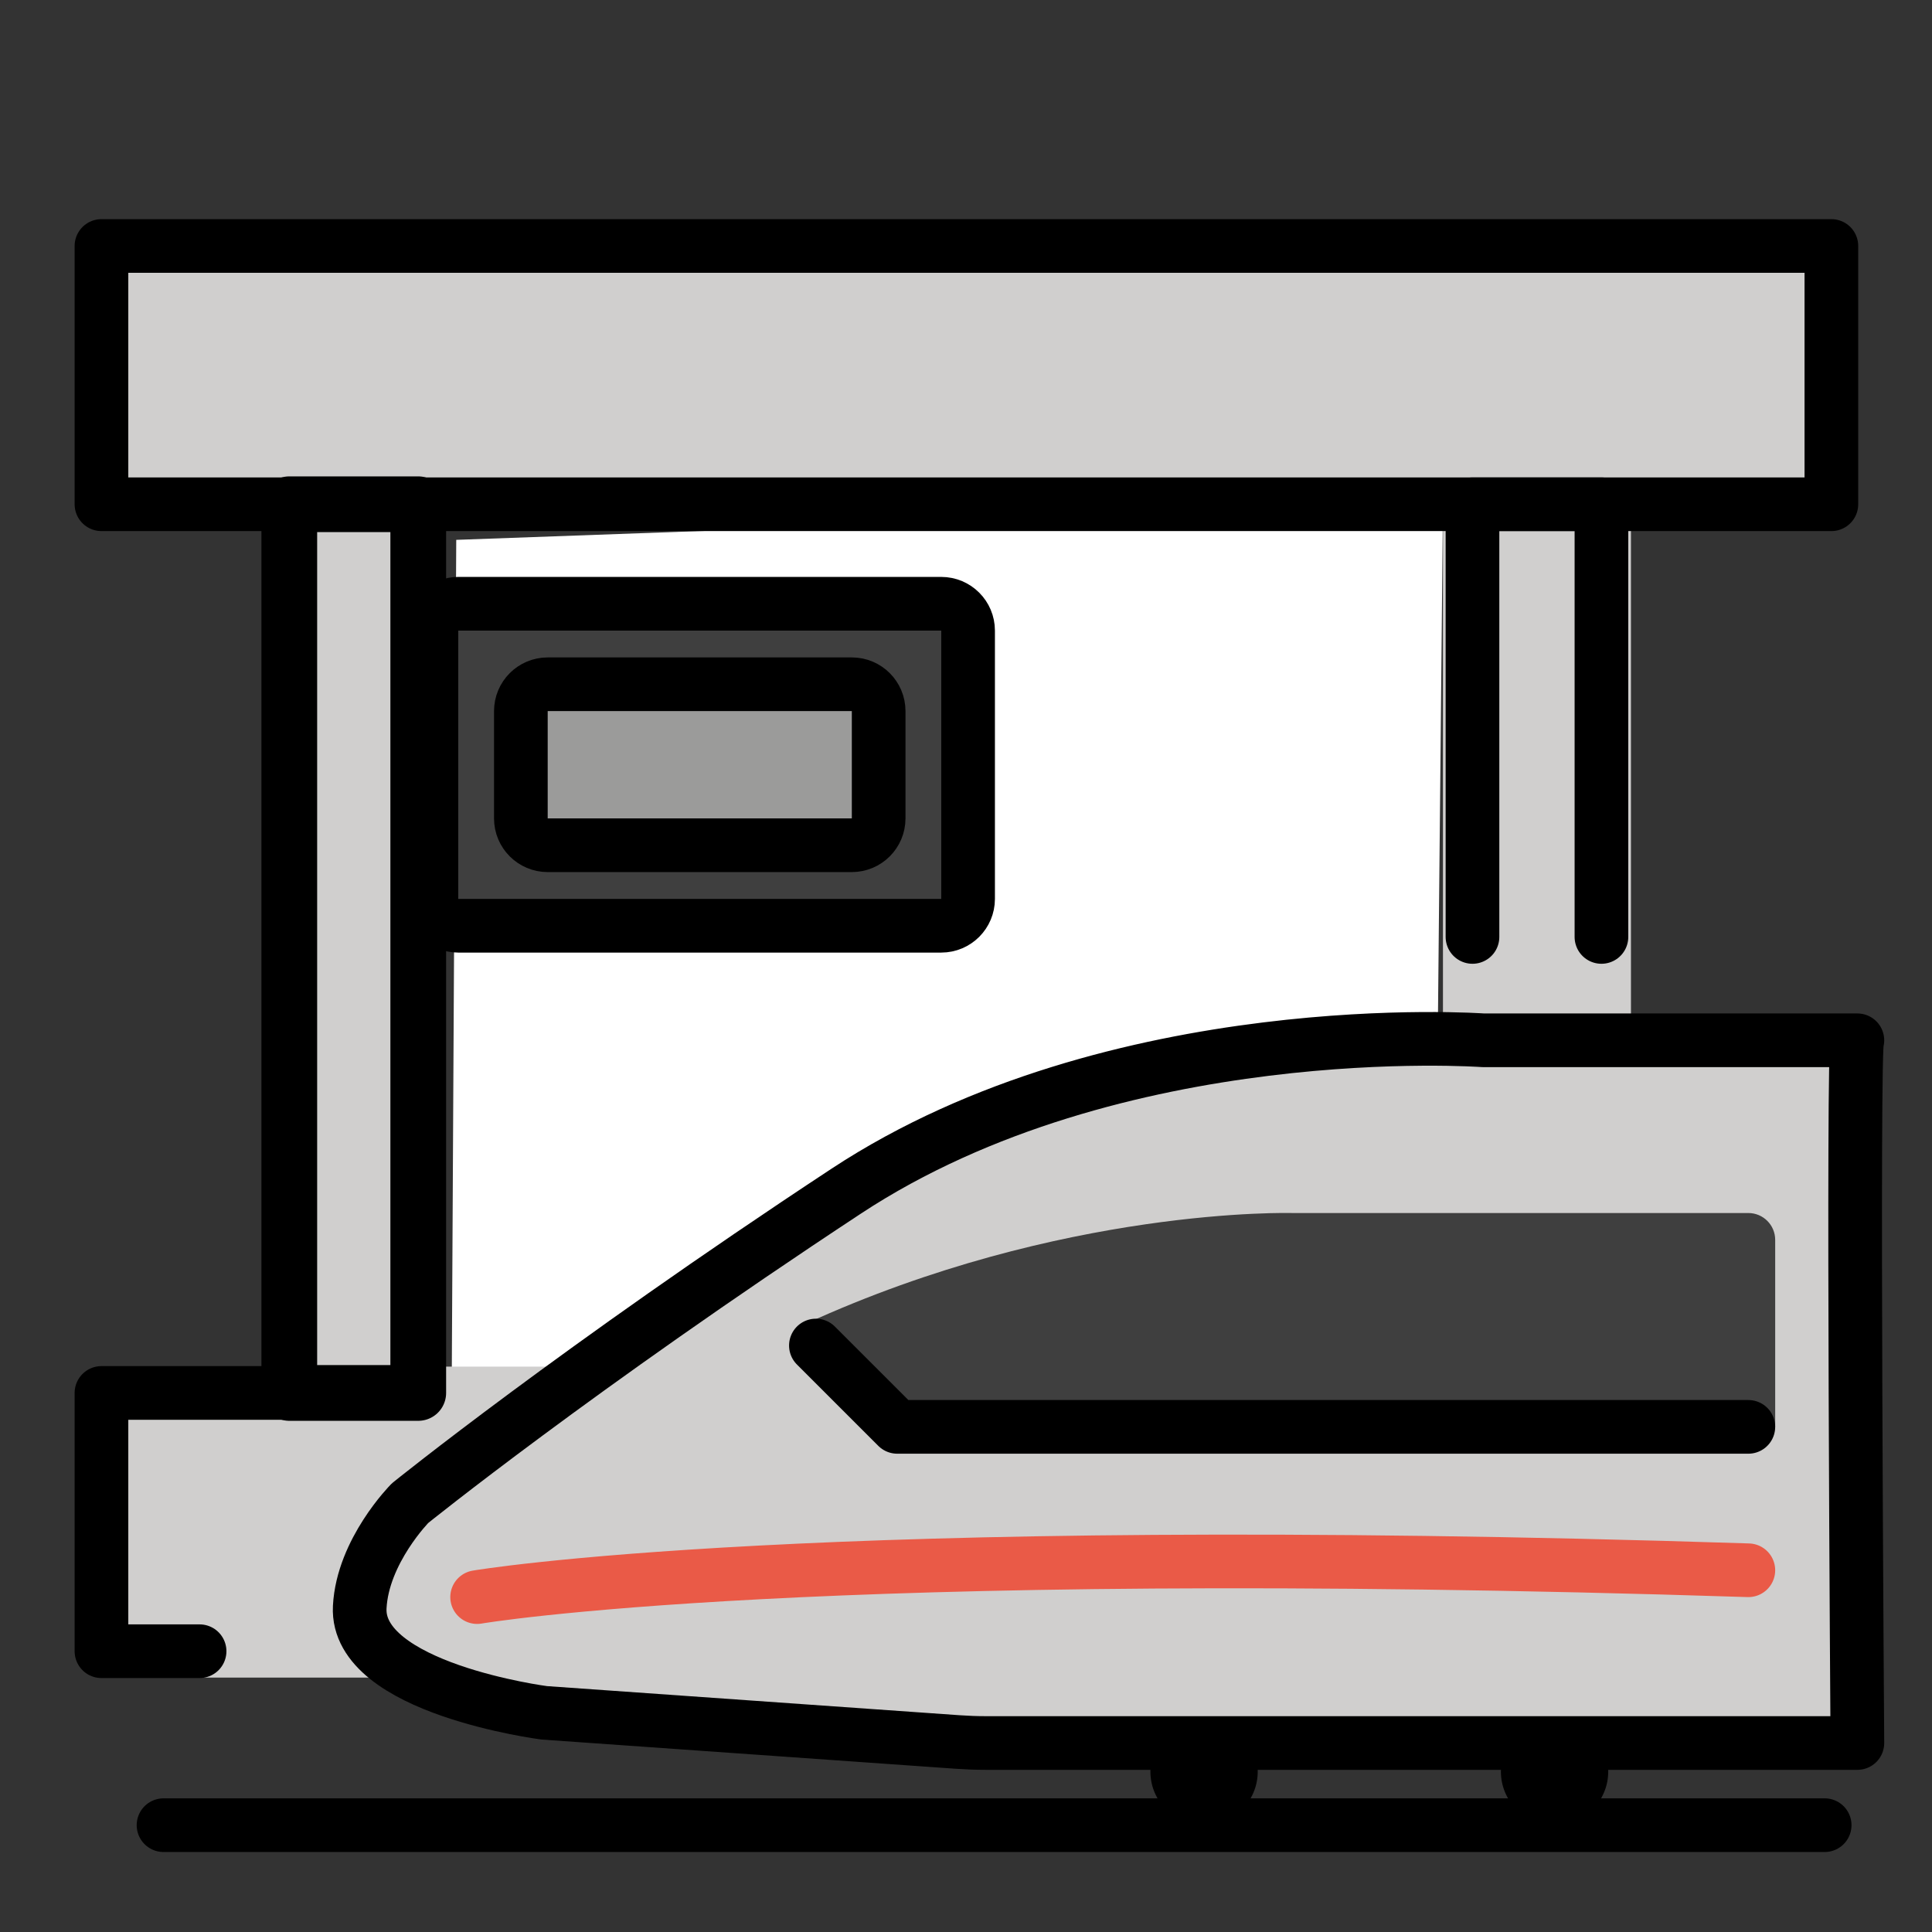
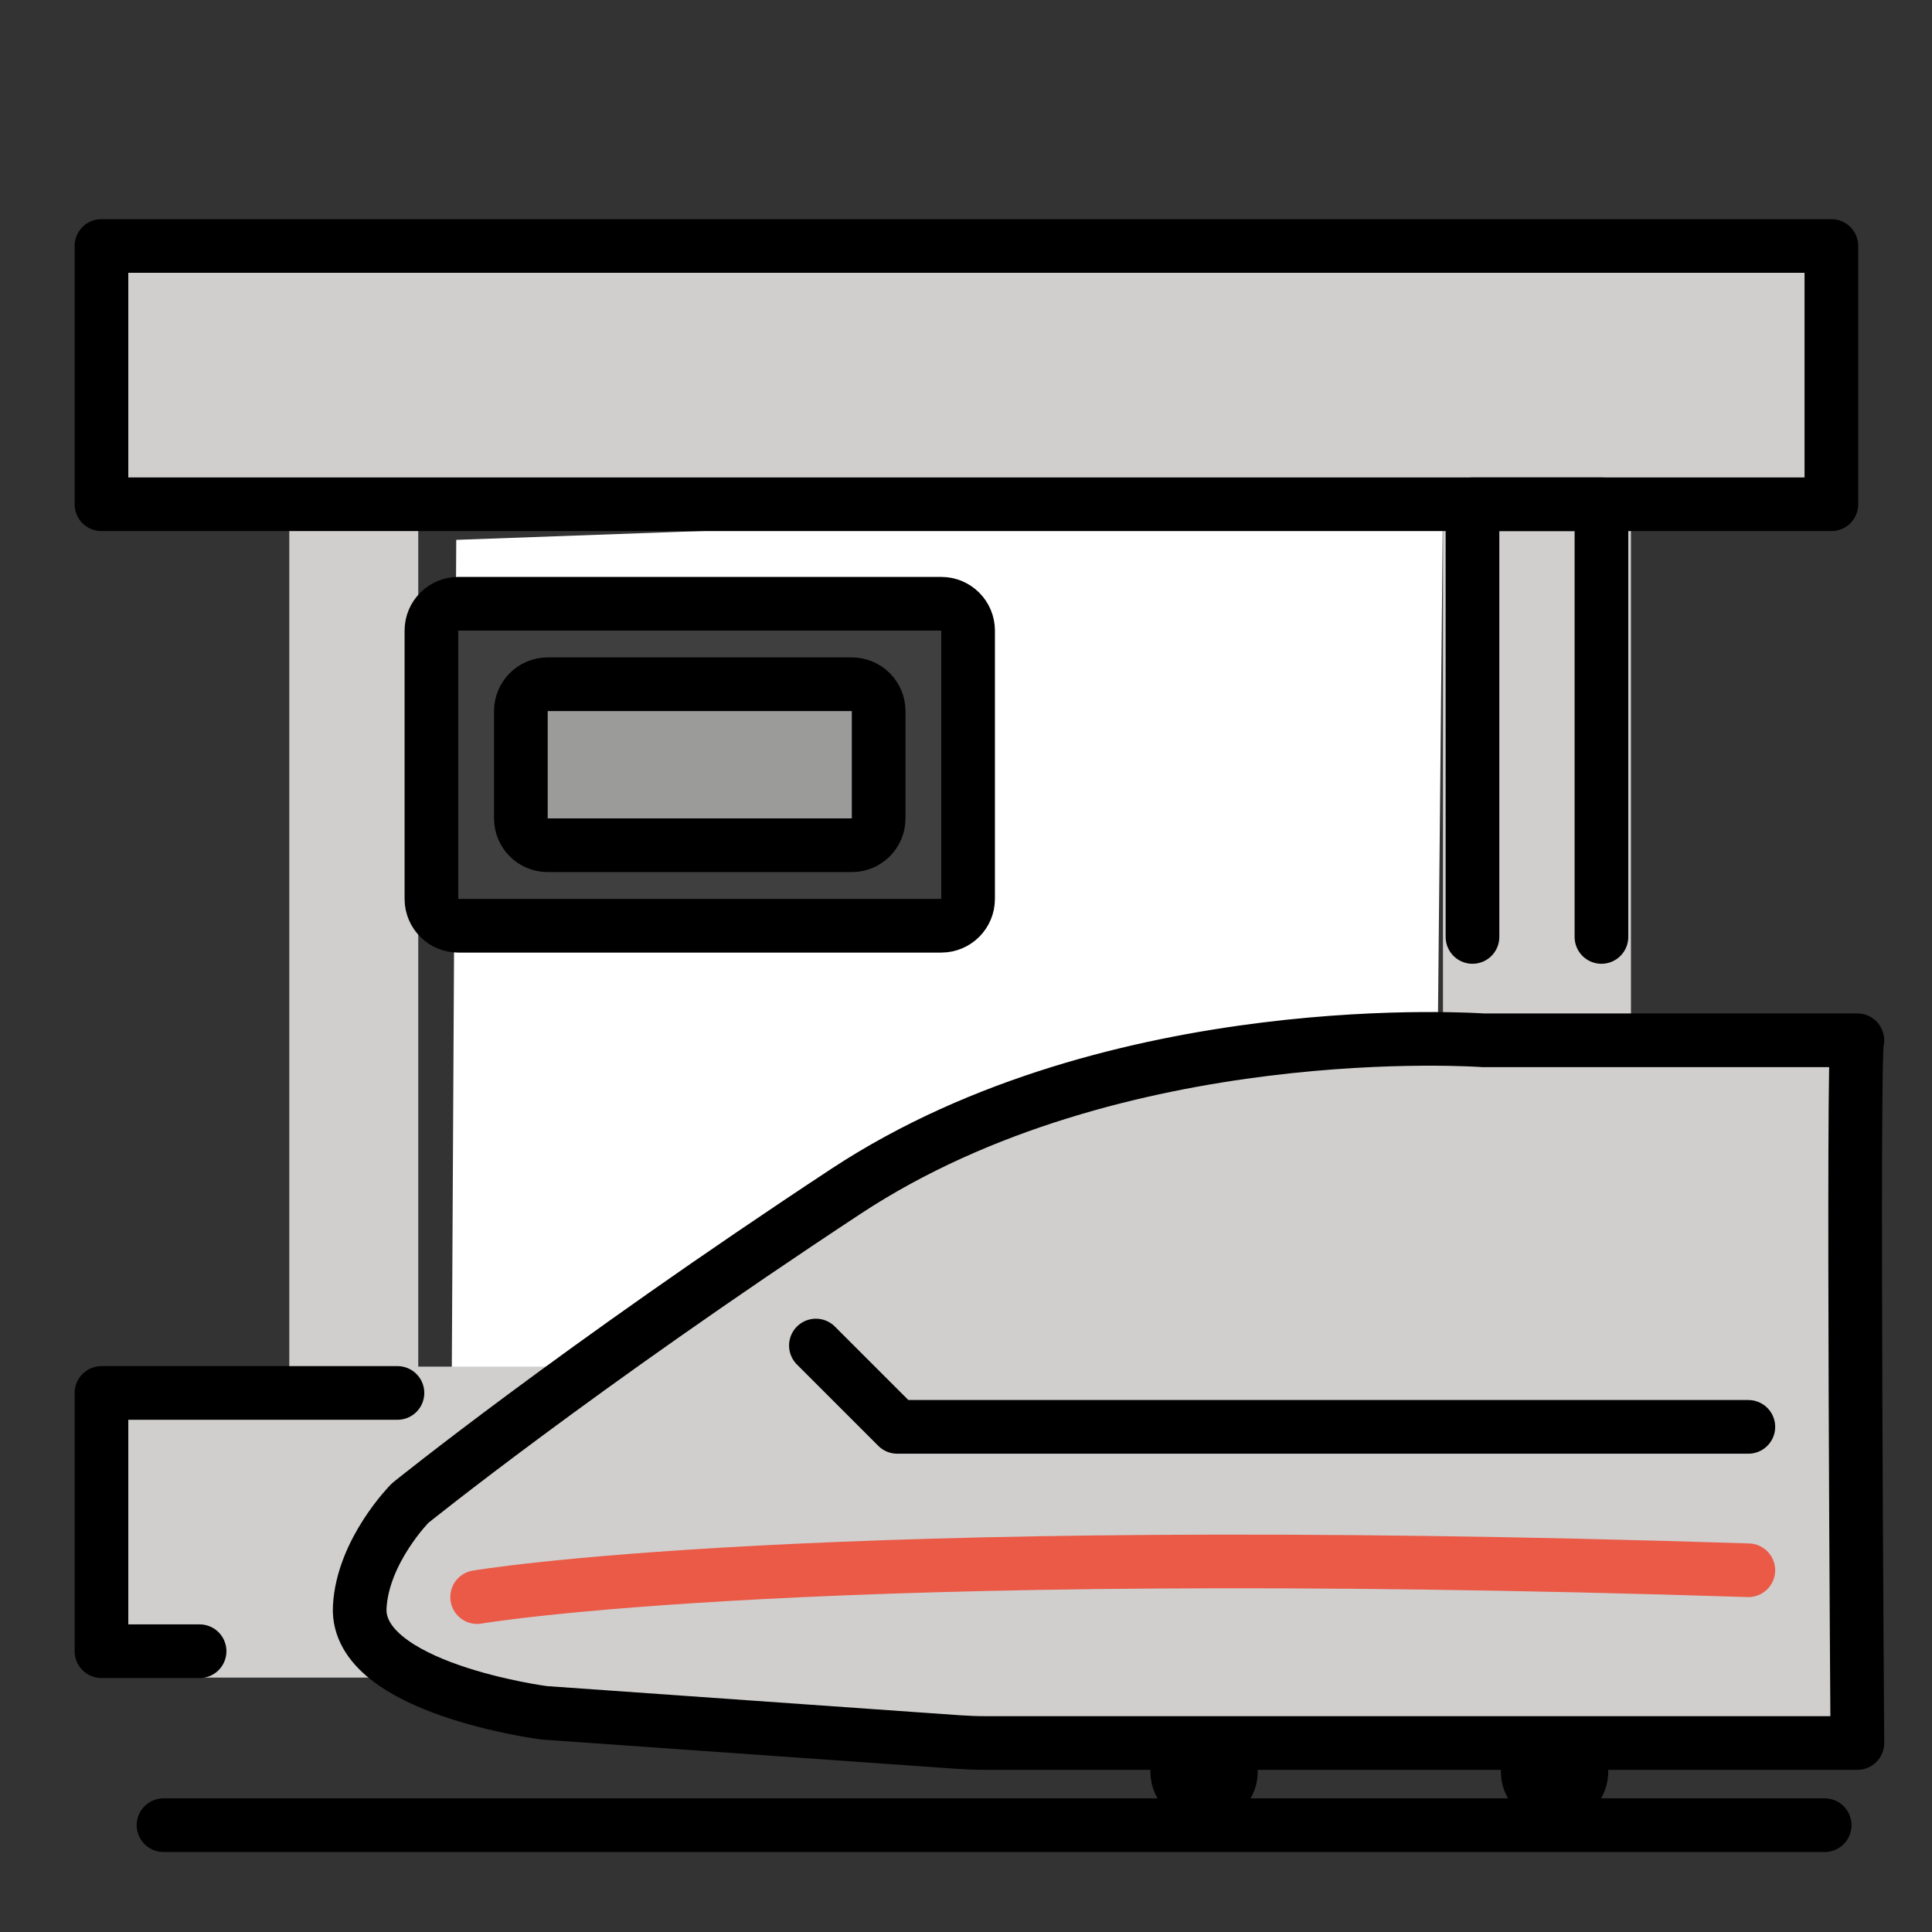
<svg xmlns="http://www.w3.org/2000/svg" id="emoji" viewBox="0 0 72 72">
  <rect x="0" y="0" width="72" height="72" fill="#333333" stroke="none" />
  <g id="color">
    <polygon fill="#fff" points="17.003 20.119 16.836 51.387 53.454 51.721 53.775 18.792 17.003 20.119" />
    <polyline fill="#d0cfce" points="53.775 42.583 53.775 18.792 60.781 18.792 60.781 42.583" />
    <polyline fill="#d0cfce" points="34.438 62.519 3.781 62.519 3.781 50.929 34.812 50.929" />
    <path fill="#3f3f3f" d="m35.078,22.5h-18c-.552,0-1,.448-1,1v10c0,.552.448,1,1,1h18c.552,0,1-.448,1-1v-10c0-.552-.448-1-1-1Z" />
    <path fill="#9b9b9a" d="m31.745,25.5h-11.334c-.552,0-1,.448-1,1v4c0,.552.448,1,1,1h11.334c.552,0,1-.448,1-1v-4c0-.552-.448-1-1-1Z" />
    <rect x="3.781" y="9.167" width="64.469" height="9.625" fill="#d0cfce" />
    <polyline fill="#d0cfce" points="14.812 51.911 10.781 51.911 10.781 18.792 15.587 18.792 15.587 51.911 14.812 51.911" />
    <path fill="#d0cfce" d="m55.281,38.769s-13.688-1-23.75,5.625-16.25,11.625-16.25,11.625c0,0-1.767,1.782-1.875,3.875-.156,3.031,6.875,3.938,6.875,3.938l15.419,1.088c.346.024.692.037,1.039.037h32.48s-.187-26.188,0-26.188c0,0-13.937,0-13.937,0Z" />
-     <path fill="#3f3f3f" d="m30.406,50.144l3.031,3.031h32.719v-6.969c0-.552-.448-1-1-1h-17s-8.562-.25-18.125,4.125" />
    <path fill="none" stroke="#ea5a47" stroke-linecap="round" stroke-linejoin="round" stroke-width="2" d="m17.781,59.519s12.375-2.125,47.375-1" />
  </g>
  <g id="line">
    <polyline fill="none" stroke="#000" stroke-linecap="round" stroke-linejoin="round" stroke-width="2" points="54.875 34.917 54.875 18.792 59.681 18.792 59.681 34.917" />
    <circle cx="57.934" cy="66.021" r="2" />
    <polyline fill="none" stroke="#000" stroke-linecap="round" stroke-linejoin="round" stroke-width="2" points="7.438 61.536 3.781 61.536 3.781 51.911 14.812 51.911" />
    <path fill="none" stroke="#000" stroke-linecap="round" stroke-linejoin="round" stroke-width="2" d="m35.078,22.5h-18c-.552,0-1,.448-1,1v10c0,.552.448,1,1,1h18c.552,0,1-.448,1-1v-10c0-.552-.448-1-1-1Z" />
    <path fill="none" stroke="#000" stroke-linecap="round" stroke-linejoin="round" stroke-width="2" d="m31.745,25.5h-11.334c-.552,0-1,.448-1,1v4c0,.552.448,1,1,1h11.334c.552,0,1-.448,1-1v-4c0-.552-.448-1-1-1Z" />
    <rect x="3.781" y="9.167" width="64.469" height="9.625" fill="none" stroke="#000" stroke-linecap="round" stroke-linejoin="round" stroke-width="2" />
-     <polyline fill="none" stroke="#000" stroke-linecap="round" stroke-linejoin="round" stroke-width="2.077" points="14.812 51.911 10.781 51.911 10.781 18.792 15.587 18.792 15.587 51.911 14.812 51.911" />
    <circle cx="44.872" cy="66.021" r="2" />
    <line x1="6.094" x2="68" y1="68.019" y2="68.019" fill="none" stroke="#000" stroke-linecap="round" stroke-linejoin="round" stroke-width="2" />
    <path fill="none" stroke="#000" stroke-linecap="round" stroke-linejoin="round" stroke-width="2" d="m55.281,38.769s-13.688-1-23.75,5.625-16.25,11.625-16.25,11.625c0,0-1.767,1.782-1.875,3.875-.156,3.031,6.875,3.938,6.875,3.938l15.419,1.088c.346.024.692.037,1.039.037h32.48s-.187-26.188,0-26.188c0,0-13.937,0-13.937,0Z" />
    <polyline fill="none" stroke="#000" stroke-linecap="round" stroke-linejoin="round" stroke-width="2" points="30.406 50.144 33.438 53.175 65.156 53.175" />
  </g>
</svg>